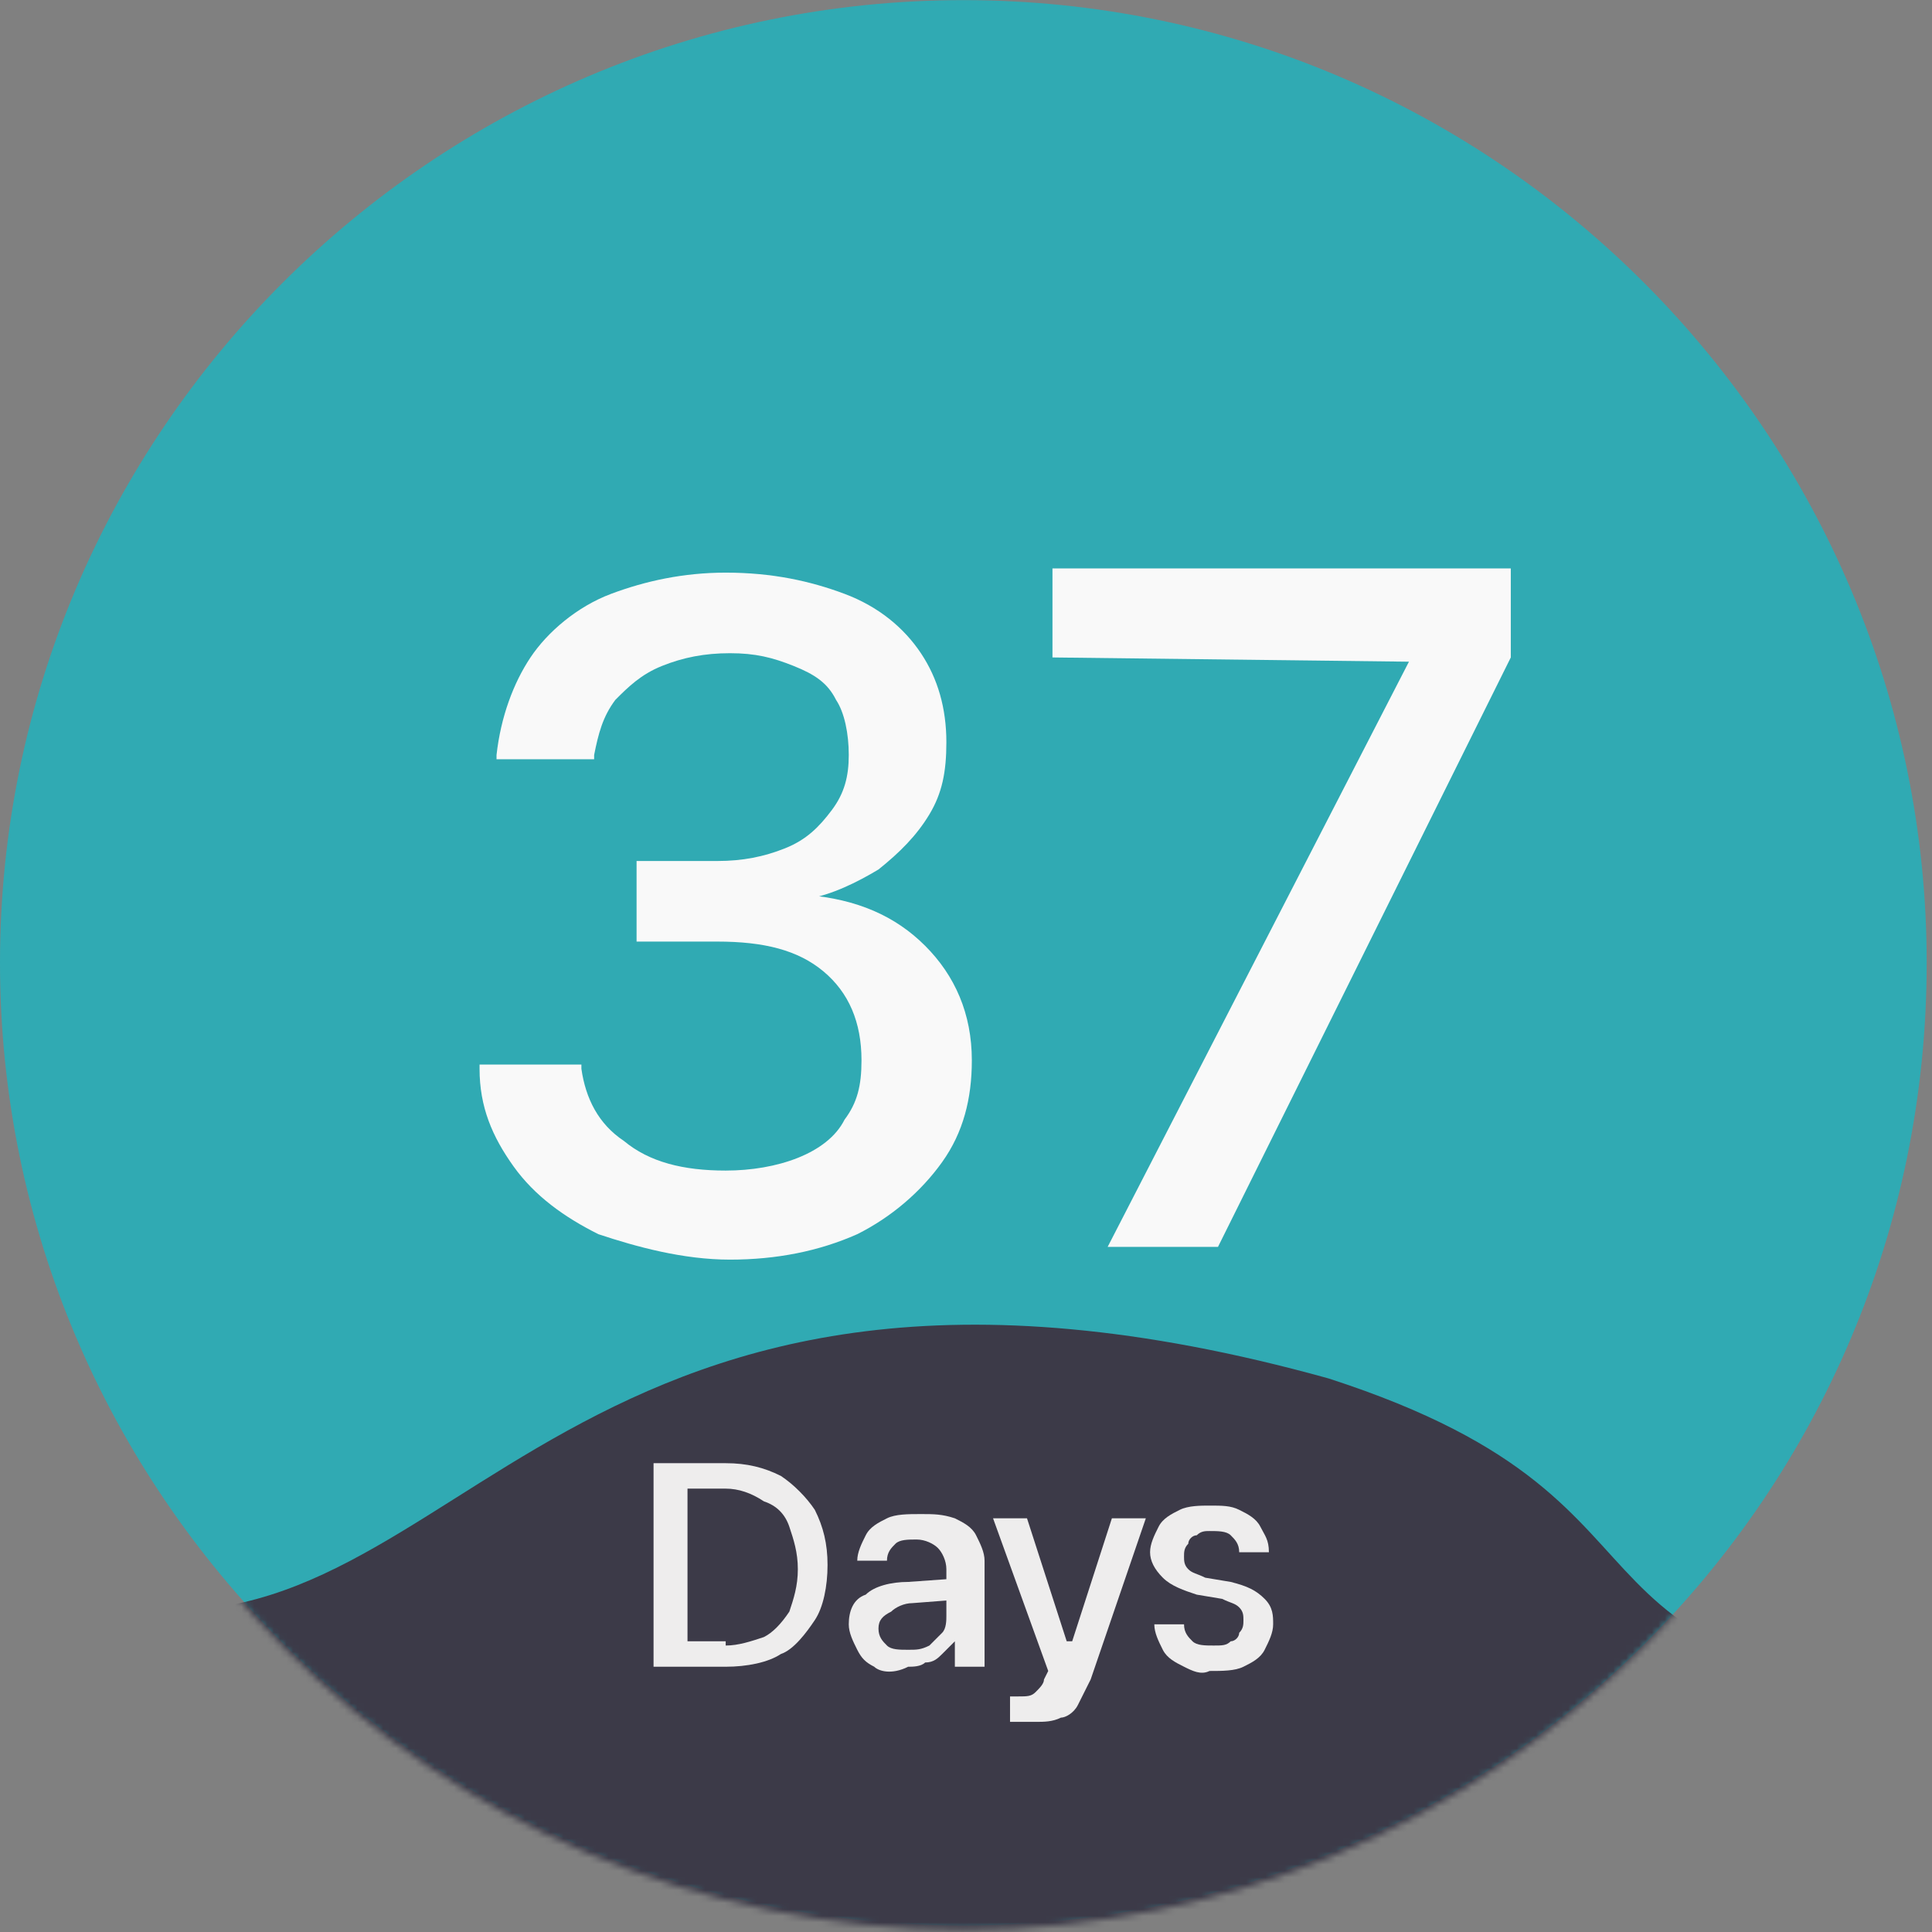
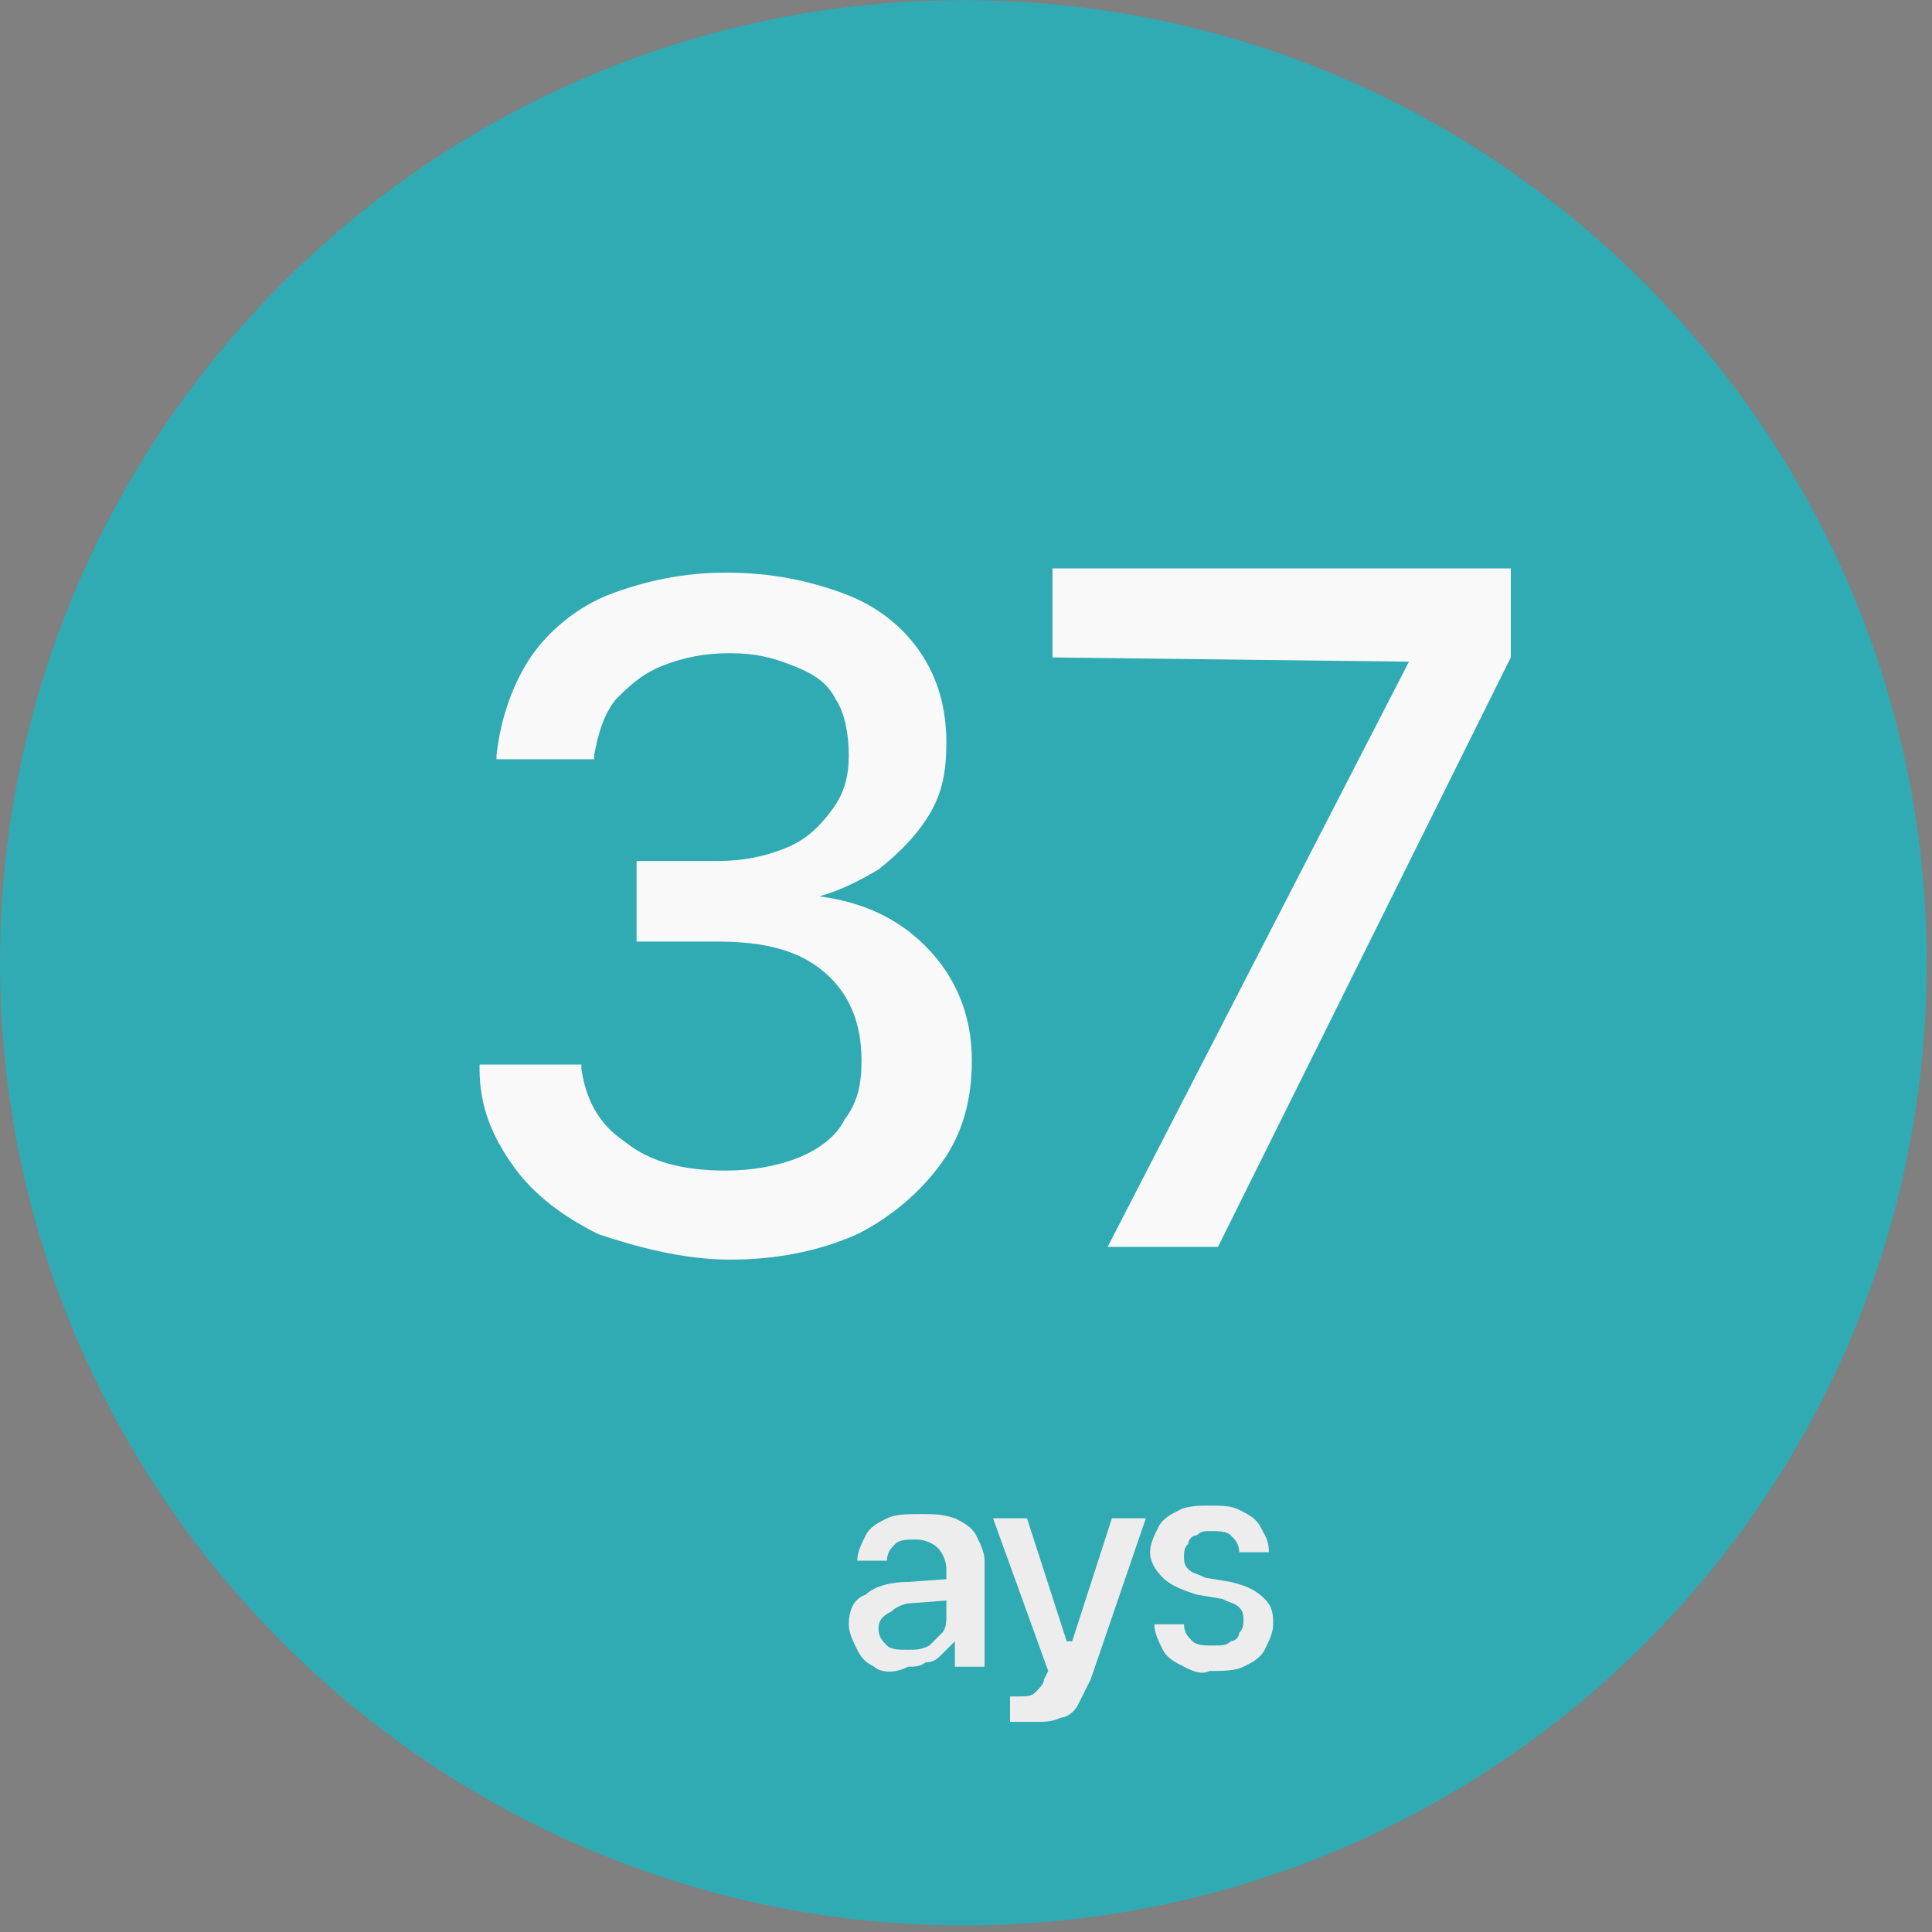
<svg xmlns="http://www.w3.org/2000/svg" width="300" height="300" viewBox="0 0 300 300" fill="none">
  <rect x="0" y="0" width="300" height="300" fill="#808080" stroke="none" />
  <path d="M299.176 149.5C299.176 232.471 231.96 298.979 149.588 298.979C67.216 298.979 0 231.812 0 149.5C0 67.188 67.216 0.021 149.588 0.021C232.619 0.021 299.176 67.847 299.176 149.5Z" fill="#30AAB3" />
  <mask id="mask0_544_214" style="mask-type:luminance" maskUnits="userSpaceOnUse" x="0" y="1" width="299" height="299">
    <path d="M149.588 299.637C231.84 299.637 298.517 233.008 298.517 150.817C298.517 68.626 231.84 1.997 149.588 1.997C67.337 1.997 0.659 68.626 0.659 150.817C0.659 233.008 67.337 299.637 149.588 299.637Z" fill="white" />
  </mask>
  <g mask="url(#mask0_544_214)">
-     <path fill-rule="evenodd" clip-rule="evenodd" d="M19.77 249.592C71.829 256.835 87.644 181.108 206.26 214.033C269.522 234.446 232.62 260.786 319.605 265.396L228.007 333.221L117.957 362.853L44.152 335.196L19.77 249.592Z" fill="#3C3A48" />
-   </g>
+     </g>
  <path d="M92.916 191.644C87.644 189.01 83.032 185.717 79.737 181.108C76.442 176.499 74.465 171.889 74.465 165.963V165.304H90.28V165.963C90.939 170.572 92.916 174.523 96.87 177.157C100.824 180.449 106.096 181.766 112.686 181.766C116.639 181.766 120.593 181.108 123.888 179.791C127.183 178.474 129.819 176.499 131.137 173.865C133.114 171.231 133.773 168.597 133.773 164.646C133.773 158.719 131.796 154.11 127.842 150.817C123.888 147.525 118.616 146.208 111.368 146.208H98.847V133.696H111.368C115.322 133.696 118.616 133.038 121.911 131.721C125.206 130.404 127.183 128.428 129.16 125.794C131.137 123.16 131.796 120.526 131.796 117.234C131.796 113.941 131.137 110.649 129.819 108.673C128.501 106.039 126.524 104.722 123.229 103.405C119.934 102.088 117.298 101.43 113.345 101.43C109.391 101.43 106.096 102.088 102.801 103.405C99.506 104.722 97.529 106.698 95.552 108.673C93.575 111.307 92.916 113.941 92.257 117.234V117.892H77.101V117.234C77.76 111.307 79.737 106.039 82.373 102.088C85.008 98.137 89.621 94.186 94.893 92.211C100.165 90.236 106.096 88.918 112.686 88.918C119.934 88.918 125.865 90.236 131.137 92.211C136.409 94.186 140.363 97.479 142.999 101.43C145.635 105.381 146.952 109.99 146.952 115.258C146.952 119.868 146.294 123.16 144.317 126.453C142.34 129.745 139.704 132.379 136.409 135.013C133.114 136.989 129.16 138.964 125.206 139.623V138.964C133.114 139.623 139.045 142.257 143.658 146.866C148.27 151.476 150.906 157.402 150.906 164.646C150.906 170.572 149.588 175.84 146.294 180.449C142.999 185.059 138.386 189.01 133.114 191.644C127.183 194.278 120.593 195.595 113.345 195.595C106.096 195.595 98.847 193.619 92.916 191.644Z" fill="#F9F9F9" />
  <path d="M218.781 102.747L163.427 102.088V88.26H234.596V102.088L189.127 193.619H171.993L218.781 102.747Z" fill="#F9F9F9" />
-   <path d="M101.483 227.203H112.686C115.98 227.203 118.616 227.861 121.252 229.178C123.229 230.495 125.206 232.471 126.524 234.446C127.842 237.08 128.501 239.714 128.501 243.007C128.501 246.299 127.842 249.592 126.524 251.567C125.206 253.542 123.229 256.176 121.252 256.835C119.275 258.152 115.98 258.81 112.686 258.81H101.483V227.203ZM112.686 255.518C114.662 255.518 116.639 254.859 118.616 254.201C119.934 253.542 121.252 252.226 122.57 250.25C123.229 248.275 123.888 246.299 123.888 243.665C123.888 241.031 123.229 239.056 122.57 237.08C121.911 235.105 120.593 233.788 118.616 233.129C116.639 231.812 114.662 231.154 112.686 231.154H106.755V254.859H112.686V255.518Z" fill="#EEEDED" />
  <path d="M135.75 258.81C134.432 258.152 133.773 257.493 133.114 256.176C132.455 254.859 131.796 253.542 131.796 252.225C131.796 250.25 132.455 248.274 134.432 247.616C135.75 246.299 138.386 245.64 141.022 245.64L150.247 244.982V248.274L141.681 248.933C140.363 248.933 139.045 249.591 138.386 250.25C137.068 250.908 136.409 251.567 136.409 252.884C136.409 254.201 137.068 254.859 137.727 255.518C138.386 256.176 139.704 256.176 141.022 256.176C142.34 256.176 142.999 256.176 144.317 255.518C144.975 254.859 145.634 254.201 146.293 253.542C146.952 252.884 146.952 251.567 146.952 250.908V243.665C146.952 242.348 146.293 241.031 145.634 240.372C144.975 239.714 143.658 239.055 142.34 239.055C141.022 239.055 139.704 239.055 139.045 239.714C138.386 240.372 137.727 241.031 137.727 242.348H133.114C133.114 241.031 133.773 239.714 134.432 238.397C135.091 237.08 136.409 236.422 137.727 235.763C139.045 235.105 141.022 235.104 142.999 235.104C144.975 235.104 146.293 235.105 148.27 235.763C149.588 236.422 150.906 237.08 151.565 238.397C152.224 239.714 152.883 241.031 152.883 242.348V258.81H148.27V254.859C147.611 255.518 146.952 256.176 146.293 256.835C145.634 257.493 144.975 258.152 143.658 258.152C142.999 258.81 141.681 258.81 141.022 258.81C138.386 260.127 136.409 259.469 135.75 258.81Z" fill="#EEEDED" />
  <path d="M158.155 267.371C157.496 267.371 157.496 267.371 156.837 267.371V263.42H157.496H158.155C159.473 263.42 160.132 263.42 160.791 262.762C161.45 262.103 162.109 261.445 162.109 260.786L162.768 259.469L154.201 235.763H159.473L166.063 256.177L165.404 254.86H166.722L166.063 256.177L172.653 235.763H177.924L169.358 260.786C168.699 262.103 168.04 263.42 167.381 264.737C166.722 266.054 165.404 266.713 164.745 266.713C163.427 267.371 162.109 267.371 160.791 267.371C158.814 267.371 158.155 267.371 158.155 267.371Z" fill="#EEEDED" />
  <path d="M183.855 258.81C182.537 258.152 181.219 257.493 180.56 256.176C179.901 254.859 179.242 253.542 179.242 252.226H183.855C183.855 253.542 184.514 254.201 185.173 254.859C185.832 255.518 187.15 255.518 188.468 255.518C189.786 255.518 190.445 255.518 191.104 254.859C191.763 254.859 192.422 254.201 192.422 253.542C193.081 252.884 193.081 252.225 193.081 251.567C193.081 250.908 193.081 250.25 192.422 249.592C191.763 248.933 191.104 248.933 189.786 248.275L185.832 247.616C183.855 246.958 181.878 246.299 180.56 244.982C179.242 243.665 178.583 242.348 178.583 241.031C178.583 239.714 179.242 238.397 179.901 237.08C180.56 235.763 181.878 235.105 183.196 234.446C184.514 233.788 186.491 233.788 187.809 233.788C189.786 233.788 191.104 233.788 192.422 234.446C193.74 235.105 195.058 235.763 195.717 237.08C196.376 238.397 197.035 239.056 197.035 241.031H192.422C192.422 239.714 191.763 239.056 191.104 238.397C190.445 237.739 189.127 237.739 187.809 237.739C187.15 237.739 186.491 237.739 185.832 238.397C185.173 238.397 184.514 239.056 184.514 239.714C183.855 240.373 183.855 241.031 183.855 241.69C183.855 242.348 183.855 243.007 184.514 243.665C185.173 244.324 185.832 244.324 187.15 244.982L191.104 245.641C193.74 246.299 195.058 246.958 196.376 248.275C197.694 249.591 197.694 250.909 197.694 252.226C197.694 253.542 197.035 254.859 196.376 256.176C195.717 257.493 194.399 258.152 193.081 258.81C191.763 259.469 189.786 259.469 187.809 259.469C186.491 260.127 185.173 259.469 183.855 258.81Z" fill="#EEEDED" />
</svg>